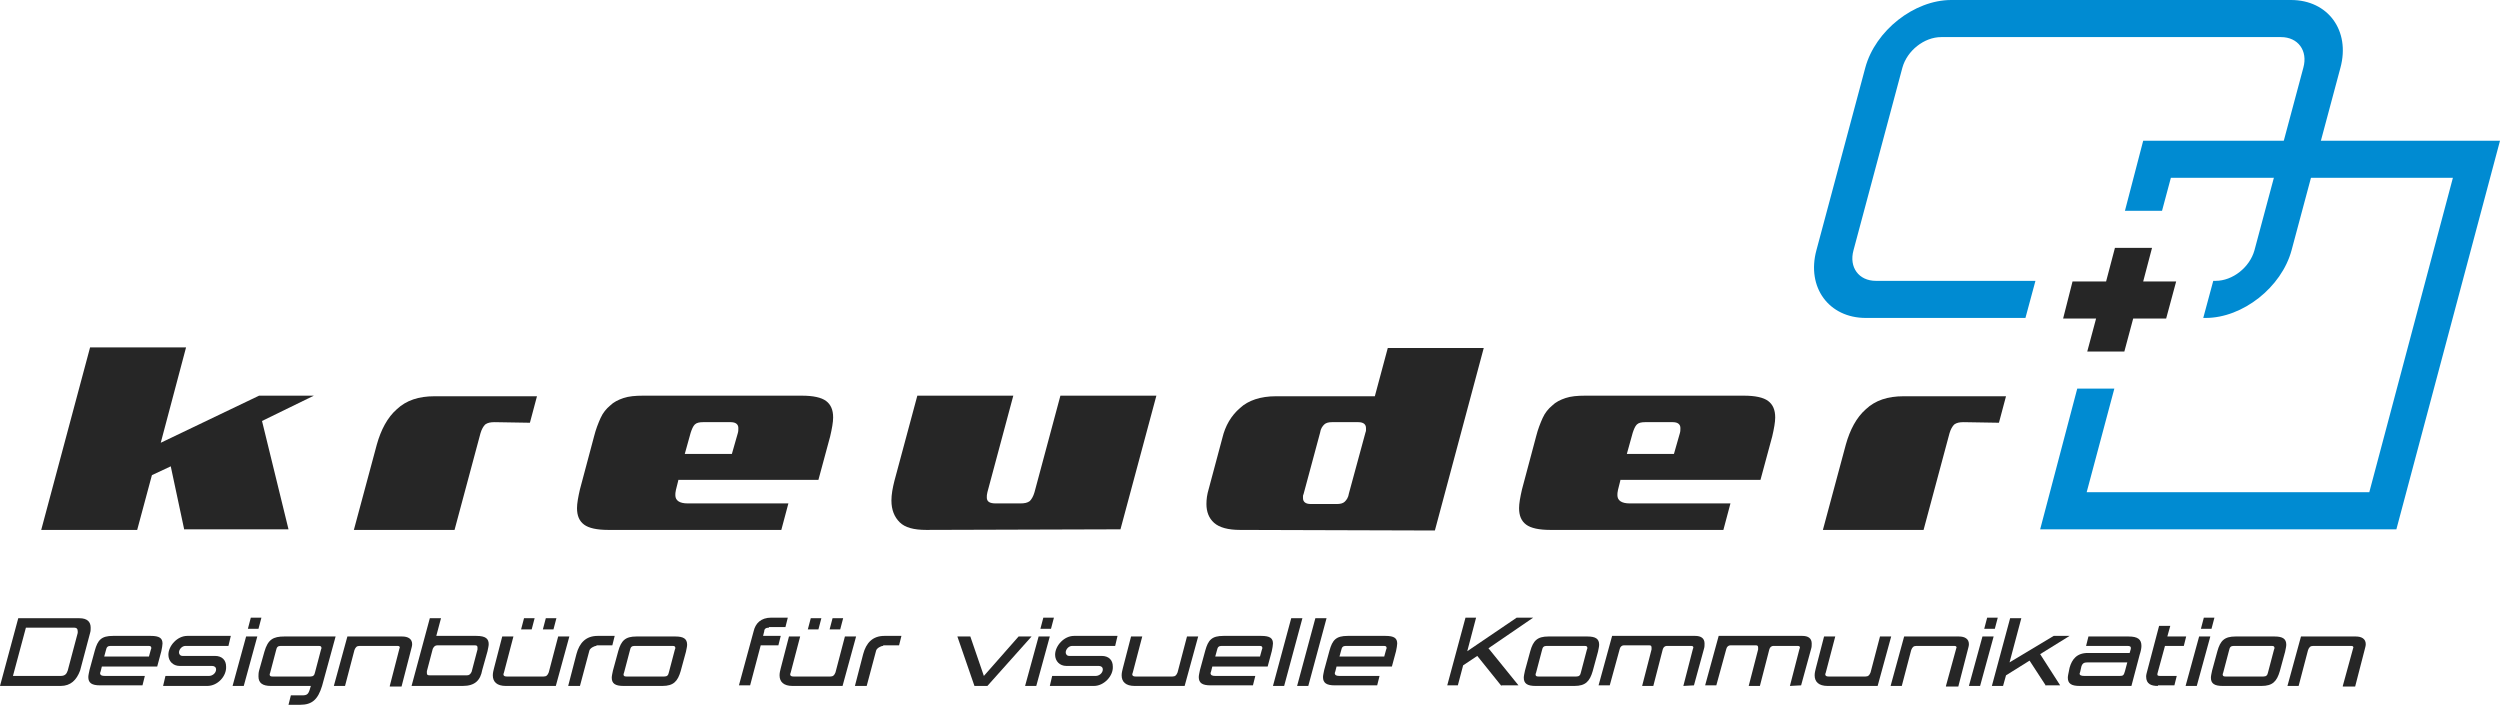
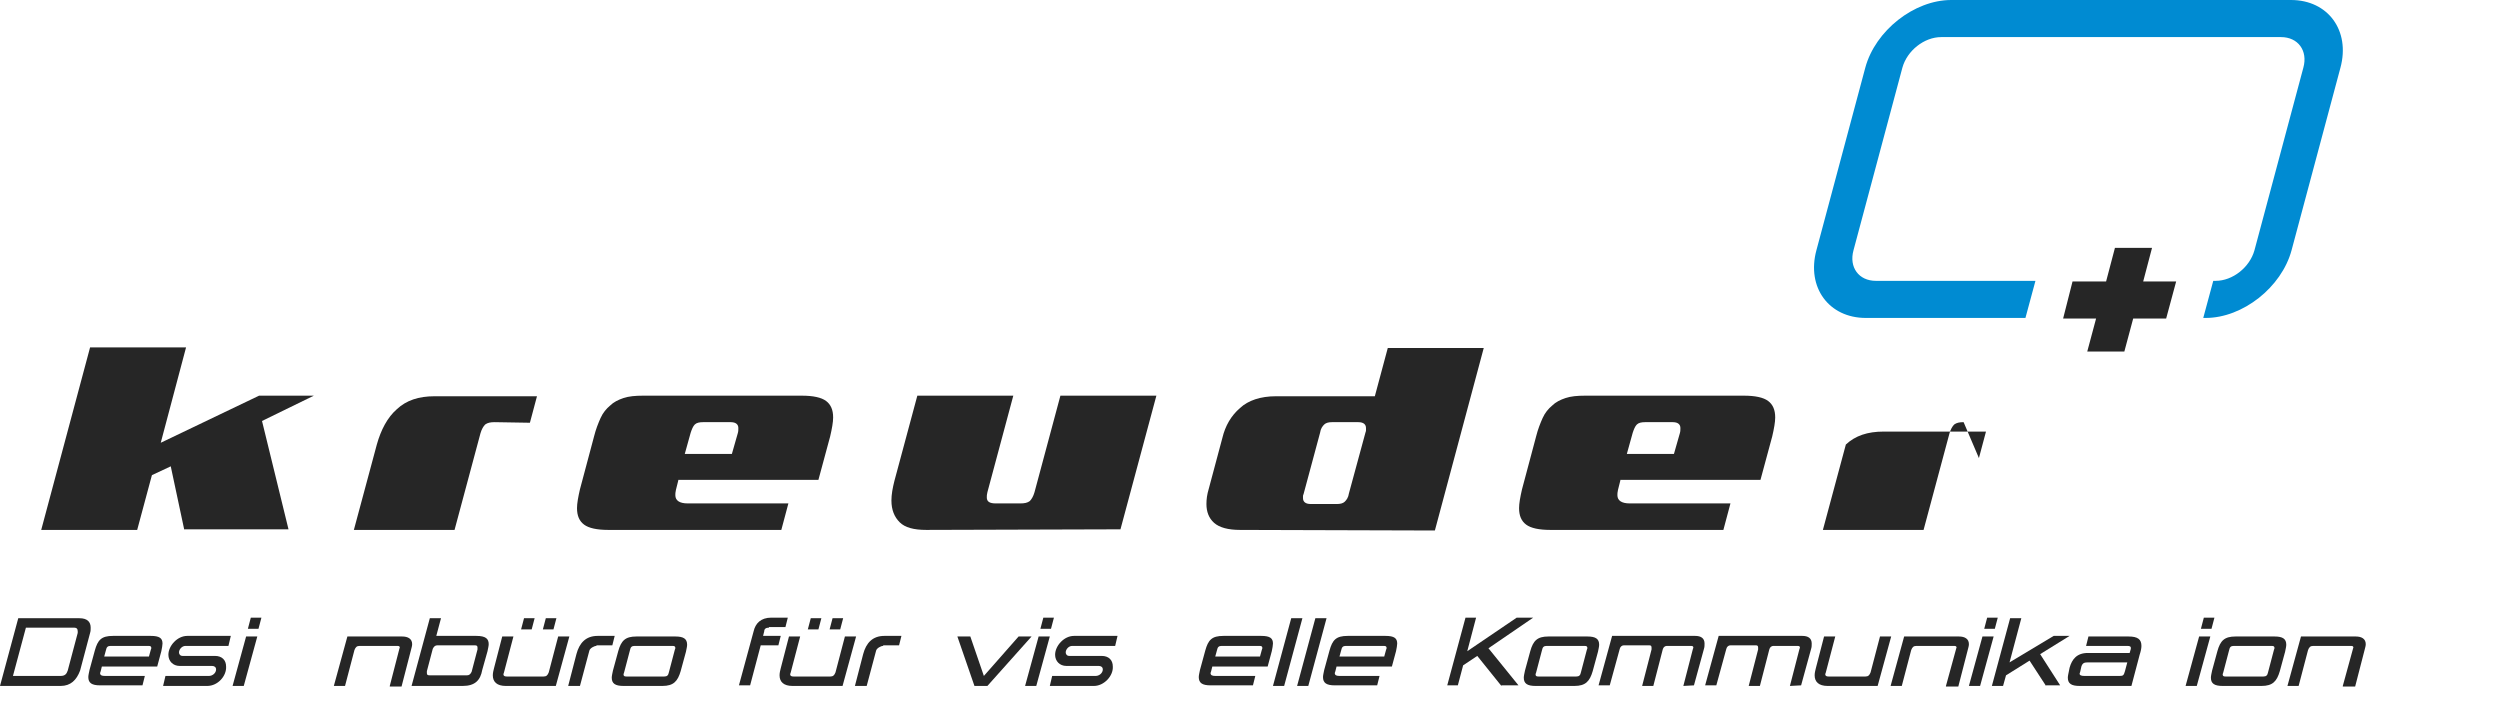
<svg xmlns="http://www.w3.org/2000/svg" version="1.1" id="Ebene_1" x="0px" y="0px" width="424.6px" height="119.7px" viewBox="0 0 424.6 119.7" style="enable-background:new 0 0 424.6 119.7;" xml:space="preserve">
  <style type="text/css">
	.st0{fill:#262626;}
	.st1{fill:#008BD2;}
</style>
  <polygon class="st0" points="369.6,47.8 364,47.8 365.5,42.1 359.2,42.1 357.7,47.8 352,47.8 350.4,54.1 356,54.1 354.5,59.7   360.8,59.7 362.3,54.1 367.9,54.1 " />
  <path class="st1" d="M389.1,0h-57.7c-6.3,0-12.9,5.2-14.6,11.5l-8.3,31c-1.7,6.3,2.1,11.5,8.4,11.5H344l1.7-6.3h-27.1  c-2.9,0-4.6-2.3-3.8-5.2l8.3-31c0.8-2.9,3.7-5.2,6.6-5.2h57.7c2.9,0,4.6,2.3,3.8,5.2l-8.3,31c-0.8,2.9-3.7,5.2-6.6,5.2h-0.4  l-1.7,6.3h0.4c6.3,0,12.9-5.2,14.6-11.5l8.3-31C399.2,5.2,395.4,0,389.1,0z" />
-   <polygon class="st1" points="364,23.9 360.9,35.8 367.2,35.8 368.7,30.2 416.6,30.2 402.4,83.6 354.4,83.6 359.1,66 352.8,66   346.5,89.9 407,89.9 424.6,23.9 " />
  <g>
    <path class="st0" d="M31.3,90L29,79.2l-3.2,1.5L23.3,90H7l8.3-31h16.3l-4.3,16.2l16.7-8h9.3l-8.8,4.3L49,89.9H31.3V90z" />
    <path class="st0" d="M84,71.7c-0.7,0-1.2,0.1-1.6,0.4c-0.3,0.3-0.6,0.8-0.8,1.5L77.2,90H60.1L64,75.5c0.7-2.5,1.8-4.6,3.4-6   c1.6-1.5,3.7-2.2,6.4-2.2h17.4L90,71.8L84,71.7L84,71.7z" />
    <path class="st0" d="M115.2,81.6l-0.4,1.6c-0.1,0.4-0.1,0.7-0.1,0.9c0,0.9,0.7,1.4,2.1,1.4h17.1l-1.2,4.5h-29.4   c-1.9,0-3.3-0.3-4.1-0.9c-0.8-0.6-1.2-1.5-1.2-2.8c0-0.8,0.2-1.9,0.5-3.2l2.4-9c0.3-1.2,0.7-2.2,1.1-3.1s1-1.6,1.6-2.1   c0.6-0.6,1.4-1,2.3-1.3s2-0.4,3.3-0.4h27c1.9,0,3.3,0.3,4.1,0.9c0.8,0.6,1.2,1.5,1.2,2.8c0,0.8-0.2,1.9-0.5,3.2l-2,7.4h-23.8V81.6z    M125.3,73.6c0.1-0.3,0.1-0.6,0.1-0.9c0-0.6-0.4-1-1.3-1h-4.7c-0.6,0-1.1,0.1-1.4,0.4s-0.5,0.8-0.7,1.4l-1,3.6h8L125.3,73.6z" />
    <path class="st0" d="M157.3,90c-2.1,0-3.6-0.4-4.5-1.3s-1.4-2.1-1.4-3.7c0-1,0.2-2.1,0.5-3.3l3.9-14.5h16.3l-4.4,16.4   c-0.1,0.4-0.1,0.6-0.1,0.9c0,0.7,0.5,1,1.5,1h4.2c0.7,0,1.2-0.1,1.6-0.4c0.3-0.3,0.6-0.8,0.8-1.5l4.4-16.4h16.3l-6.1,22.7L157.3,90   L157.3,90z" />
    <path class="st0" d="M210.6,90c-2,0-3.5-0.4-4.4-1.2c-0.9-0.8-1.3-1.9-1.3-3.2c0-0.8,0.1-1.6,0.4-2.6l2.3-8.6   c0.5-2.1,1.5-3.8,3-5.1c1.4-1.3,3.5-2,6.1-2h16.8l2.2-8.2H252l-8.3,31L210.6,90L210.6,90z M231.9,73.5c0-0.1,0.1-0.2,0.1-0.4   c0-0.2,0-0.3,0-0.4c0-0.6-0.4-1-1.3-1h-4.5c-0.5,0-1,0.1-1.3,0.4s-0.6,0.7-0.7,1.4l-2.8,10.4c-0.1,0.2-0.1,0.3-0.1,0.4v0.3   c0,0.6,0.4,1,1.3,1h4.5c0.5,0,1-0.1,1.3-0.4s0.6-0.7,0.7-1.4L231.9,73.5z" />
    <path class="st0" d="M275.2,81.6l-0.4,1.6c-0.1,0.4-0.1,0.7-0.1,0.9c0,0.9,0.7,1.4,2.1,1.4h17.1l-1.2,4.5h-29.4   c-1.9,0-3.3-0.3-4.1-0.9c-0.8-0.6-1.2-1.5-1.2-2.8c0-0.8,0.2-1.9,0.5-3.2l2.4-9c0.3-1.2,0.7-2.2,1.1-3.1s1-1.6,1.6-2.1   c0.6-0.6,1.4-1,2.3-1.3s2-0.4,3.3-0.4h27c1.9,0,3.3,0.3,4.1,0.9c0.8,0.6,1.2,1.5,1.2,2.8c0,0.8-0.2,1.9-0.5,3.2l-2,7.4h-23.8V81.6z    M285.3,73.6c0.1-0.3,0.1-0.6,0.1-0.9c0-0.6-0.4-1-1.3-1h-4.7c-0.6,0-1.1,0.1-1.4,0.4s-0.5,0.8-0.7,1.4l-1,3.6h8L285.3,73.6z" />
-     <path class="st0" d="M333.5,71.7c-0.7,0-1.2,0.1-1.6,0.4c-0.3,0.3-0.6,0.8-0.8,1.5L326.7,90h-17.1l3.9-14.5c0.7-2.5,1.8-4.6,3.4-6   c1.6-1.5,3.7-2.2,6.4-2.2h17.4l-1.2,4.5L333.5,71.7L333.5,71.7z" />
+     <path class="st0" d="M333.5,71.7c-0.7,0-1.2,0.1-1.6,0.4c-0.3,0.3-0.6,0.8-0.8,1.5L326.7,90h-17.1l3.9-14.5c1.6-1.5,3.7-2.2,6.4-2.2h17.4l-1.2,4.5L333.5,71.7L333.5,71.7z" />
  </g>
  <g>
    <path class="st0" d="M10.3,116.5H0L3.1,105h10.4c1.3,0,1.9,0.6,1.9,1.6c0,0.3,0,0.6-0.1,0.9l-1.7,6.4C13,115.5,12,116.5,10.3,116.5   z M13.2,107.5c0-0.1,0-0.2,0-0.3c0-0.4-0.2-0.6-0.6-0.6H4.4l-2.2,8.2h8.1c0.7,0,1-0.3,1.2-0.9L13.2,107.5z" />
    <path class="st0" d="M17.3,113.2l-0.2,0.8c0,0.1-0.1,0.2-0.1,0.3c0,0.4,0.3,0.5,0.8,0.5h6.8l-0.4,1.6H17c-1.4,0-2-0.4-2-1.4   c0-0.3,0.1-0.7,0.2-1.2l0.9-3.3c0.5-1.8,1.1-2.5,3.1-2.5h6.4c1.5,0,2,0.4,2,1.3c0,0.3-0.1,0.8-0.2,1.3l-0.7,2.6L17.3,113.2   L17.3,113.2z M25.6,110.4c0-0.1,0.1-0.2,0.1-0.3c0-0.3-0.1-0.4-0.5-0.4h-6.4c-0.5,0-0.7,0.2-0.8,0.7l-0.3,1.1h7.6L25.6,110.4z" />
    <path class="st0" d="M35.2,116.5h-7.5l0.4-1.7h7.4c0.6,0,1.2-0.5,1.2-1.1c0-0.4-0.3-0.6-0.7-0.6h-5.5c-1.1,0-1.9-0.8-1.9-1.9   c0-1.5,1.5-3.2,3.2-3.2h7.4l-0.4,1.7h-7.3c-0.6,0-1.1,0.6-1.1,1.1c0,0.3,0.2,0.6,0.6,0.6h5.5c1.2,0,1.9,0.7,1.9,1.8   C38.5,114.8,37,116.5,35.2,116.5z" />
    <path class="st0" d="M39.5,116.5l2.3-8.4h1.9l-2.3,8.4H39.5z M42.1,106.8l0.5-1.9h1.8l-0.5,1.9H42.1z" />
-     <path class="st0" d="M51,119.7h-2l0.4-1.6h1.9c0.9,0,1.1-0.2,1.4-1.3l0.1-0.3H46c-1.4,0-2.1-0.5-2.1-1.6c0-0.3,0-0.6,0.1-1l0.9-3.2   c0.6-2.1,1.5-2.6,3.4-2.6H57l-2.3,8.4C54,118.8,53,119.7,51,119.7z M54.5,110.4c0-0.1,0.1-0.2,0.1-0.3c0-0.3-0.1-0.4-0.5-0.4h-6.4   c-0.5,0-0.7,0.2-0.8,0.7l-1,3.8c0,0.1-0.1,0.2-0.1,0.3c0,0.3,0.1,0.4,0.5,0.4h6.4c0.5,0,0.7-0.2,0.8-0.7L54.5,110.4z" />
    <path class="st0" d="M66.2,116.5l1.6-6.2c0-0.1,0.1-0.3,0.1-0.3c0-0.2-0.1-0.3-0.4-0.3h-6.4c-0.5,0-0.7,0.2-0.9,0.7l-1.6,6.1h-1.9   l2.3-8.4h9.3c1,0,1.7,0.4,1.7,1.3c0,0.3-0.1,0.6-0.2,1l-1.6,6.2h-2V116.5z" />
    <path class="st0" d="M78.6,116.5h-8.7L73,105h1.9l-0.8,3h6.8c1.6,0,2.1,0.5,2.1,1.4c0,0.3-0.1,0.7-0.2,1.2l-0.9,3.2   C81.6,115.5,80.7,116.5,78.6,116.5z M81.1,110.3c0-0.1,0-0.2,0-0.3c0-0.3-0.1-0.4-0.5-0.4h-6.3c-0.4,0-0.6,0.2-0.8,0.6l-1,3.8   c0,0.1,0,0.2,0,0.3c0,0.3,0.1,0.4,0.5,0.4h6.3c0.4,0,0.6-0.2,0.8-0.6L81.1,110.3z" />
    <path class="st0" d="M85.9,116.5c-1.5,0-2.2-0.7-2.2-1.8c0-0.4,0.1-0.8,0.2-1.2l1.4-5.4h1.9l-1.6,6.1c0,0.1-0.1,0.2-0.1,0.3   c0,0.3,0.2,0.4,0.6,0.4h6.2c0.5,0,0.7-0.2,0.9-0.7l1.6-6.1h1.9l-2.3,8.4L85.9,116.5L85.9,116.5z M88.5,106.9L89,105h1.8l-0.5,1.9   H88.5z M92.2,106.9l0.5-1.9h1.8l-0.5,1.9H92.2z" />
    <path class="st0" d="M101.3,109.7c-0.4,0-1.1,0.4-1.2,0.8l-1.6,6h-2l1.4-5.4c0.5-1.9,1.6-3.1,3.6-3.1h2.9l-0.4,1.6h-2.7V109.7z" />
    <path class="st0" d="M112.5,116.5h-6.6c-1.4,0-2-0.4-2-1.4c0-0.3,0.1-0.7,0.2-1.2l0.9-3.3c0.5-1.8,1.2-2.5,3.1-2.5h6.6   c1.4,0,2,0.4,2,1.4c0,0.3-0.1,0.7-0.2,1.2l-0.9,3.3C115.1,115.7,114.4,116.5,112.5,116.5z M114.6,110.4c0-0.1,0.1-0.2,0.1-0.3   c0-0.3-0.1-0.4-0.5-0.4h-6.4c-0.5,0-0.7,0.2-0.8,0.7l-1,3.8c0,0.1-0.1,0.2-0.1,0.3c0,0.3,0.1,0.4,0.5,0.4h6.4   c0.5,0,0.7-0.2,0.8-0.7L114.6,110.4z" />
    <path class="st0" d="M130.6,106.6c-0.5,0-0.8,0.2-0.8,0.6l-0.2,0.8h3l-0.4,1.6h-3l-1.8,6.8h-1.9l2.5-9.2c0.3-1.3,1.2-2.3,3-2.3h2.8   l-0.4,1.6h-2.8V106.6z" />
    <path class="st0" d="M134.6,116.5c-1.5,0-2.2-0.7-2.2-1.8c0-0.4,0.1-0.8,0.2-1.2l1.4-5.4h1.9l-1.6,6.1c0,0.1-0.1,0.2-0.1,0.3   c0,0.3,0.2,0.4,0.6,0.4h6.2c0.5,0,0.7-0.2,0.9-0.7l1.6-6.1h1.9l-2.3,8.4L134.6,116.5L134.6,116.5z M137.2,106.9l0.5-1.9h1.8   l-0.5,1.9H137.2z M140.9,106.9l0.5-1.9h1.8l-0.5,1.9H140.9z" />
    <path class="st0" d="M150,109.7c-0.4,0-1.1,0.4-1.2,0.8l-1.6,6h-2l1.4-5.4c0.5-1.9,1.6-3.1,3.6-3.1h2.9l-0.4,1.6H150V109.7z" />
    <path class="st0" d="M167.7,116.5h-2.2l-2.9-8.4h2.2l2.3,6.7l5.9-6.7h2.2L167.7,116.5z" />
    <path class="st0" d="M174.1,116.5l2.3-8.4h1.9l-2.3,8.4H174.1z M176.7,106.8l0.5-1.9h1.8l-0.5,1.9H176.7z" />
    <path class="st0" d="M185.8,116.5h-7.5l0.4-1.7h7.4c0.6,0,1.2-0.5,1.2-1.1c0-0.4-0.3-0.6-0.7-0.6h-5.5c-1.1,0-1.9-0.8-1.9-1.9   c0-1.5,1.5-3.2,3.2-3.2h7.4l-0.4,1.7h-7.3c-0.6,0-1.1,0.6-1.1,1.1c0,0.3,0.2,0.6,0.6,0.6h5.5c1.2,0,1.9,0.7,1.9,1.8   C189.1,114.8,187.5,116.5,185.8,116.5z" />
-     <path class="st0" d="M192.7,116.5c-1.5,0-2.2-0.7-2.2-1.8c0-0.4,0.1-0.8,0.2-1.2l1.4-5.4h1.9l-1.6,6.1c0,0.1-0.1,0.2-0.1,0.3   c0,0.3,0.2,0.4,0.6,0.4h6.2c0.5,0,0.7-0.2,0.9-0.7l1.6-6.1h1.9l-2.3,8.4L192.7,116.5L192.7,116.5z" />
    <path class="st0" d="M205.9,113.2l-0.2,0.8c0,0.1-0.1,0.2-0.1,0.3c0,0.4,0.3,0.5,0.8,0.5h6.8l-0.4,1.6h-7.2c-1.4,0-2-0.4-2-1.4   c0-0.3,0.1-0.7,0.2-1.2l0.9-3.3c0.5-1.8,1.1-2.5,3.1-2.5h6.4c1.5,0,2,0.4,2,1.3c0,0.3-0.1,0.8-0.2,1.3l-0.7,2.6L205.9,113.2   L205.9,113.2z M214.3,110.4c0-0.1,0.1-0.2,0.1-0.3c0-0.3-0.1-0.4-0.5-0.4h-6.4c-0.5,0-0.7,0.2-0.8,0.7l-0.3,1.1h7.6L214.3,110.4z" />
    <path class="st0" d="M216.2,116.5l3.1-11.5h1.9l-3.1,11.5H216.2z" />
    <path class="st0" d="M220.3,116.5l3.1-11.5h1.9l-3.1,11.5H220.3z" />
    <path class="st0" d="M227,113.2l-0.2,0.8c0,0.1-0.1,0.2-0.1,0.3c0,0.4,0.3,0.5,0.8,0.5h6.8l-0.4,1.6h-7.2c-1.4,0-2-0.4-2-1.4   c0-0.3,0.1-0.7,0.2-1.2l0.9-3.3c0.5-1.8,1.1-2.5,3.1-2.5h6.4c1.5,0,2,0.4,2,1.3c0,0.3-0.1,0.8-0.2,1.3l-0.7,2.6L227,113.2   L227,113.2z M235.4,110.4c0-0.1,0.1-0.2,0.1-0.3c0-0.3-0.1-0.4-0.5-0.4h-6.4c-0.5,0-0.7,0.2-0.8,0.7l-0.3,1.1h7.6L235.4,110.4z" />
    <path class="st0" d="M255,116.5l-4.1-5.1l-2.4,1.6l-0.9,3.4h-1.8l3.1-11.5h1.8l-1.5,5.7l8.4-5.7h2.8l-7.6,5.2l5.1,6.3H255V116.5z" />
    <path class="st0" d="M267.4,116.5h-6.6c-1.4,0-2-0.4-2-1.4c0-0.3,0.1-0.7,0.2-1.2l0.9-3.3c0.5-1.8,1.2-2.5,3.1-2.5h6.6   c1.4,0,2,0.4,2,1.4c0,0.3-0.1,0.7-0.2,1.2l-0.9,3.3C270,115.7,269.3,116.5,267.4,116.5z M269.5,110.4c0-0.1,0.1-0.2,0.1-0.3   c0-0.3-0.1-0.4-0.5-0.4h-6.4c-0.5,0-0.7,0.2-0.8,0.7l-1,3.8c0,0.1-0.1,0.2-0.1,0.3c0,0.3,0.1,0.4,0.5,0.4h6.4   c0.5,0,0.7-0.2,0.8-0.7L269.5,110.4z" />
    <path class="st0" d="M285.9,116.5l1.6-6.2c0-0.1,0.1-0.2,0.1-0.3c0-0.2-0.1-0.3-0.4-0.3h-4.1c-0.3,0-0.6,0.2-0.7,0.6l-1.6,6.2h-1.9   l1.6-6.2c0-0.1,0-0.2,0-0.3c0-0.3-0.1-0.4-0.4-0.4h-4.3c-0.3,0-0.6,0.2-0.7,0.6l-1.7,6.2h-1.9l2.3-8.4h14.1c1,0,1.6,0.4,1.6,1.3   c0,0.3,0,0.6-0.1,0.9l-1.7,6.2L285.9,116.5L285.9,116.5z" />
    <path class="st0" d="M304,116.5l1.6-6.2c0-0.1,0.1-0.2,0.1-0.3c0-0.2-0.1-0.3-0.4-0.3h-4.1c-0.3,0-0.6,0.2-0.7,0.6l-1.6,6.2H297   l1.6-6.2c0-0.1,0-0.2,0-0.3c0-0.3-0.1-0.4-0.4-0.4h-4.3c-0.3,0-0.6,0.2-0.7,0.6l-1.7,6.2h-1.9l2.3-8.4h14.2c1,0,1.6,0.4,1.6,1.3   c0,0.3,0,0.6-0.1,0.9l-1.7,6.2L304,116.5L304,116.5z" />
    <path class="st0" d="M310.4,116.5c-1.5,0-2.2-0.7-2.2-1.8c0-0.4,0.1-0.8,0.2-1.2l1.4-5.4h1.9l-1.6,6.1c0,0.1-0.1,0.2-0.1,0.3   c0,0.3,0.2,0.4,0.6,0.4h6.2c0.5,0,0.7-0.2,0.9-0.7l1.6-6.1h1.9l-2.3,8.4L310.4,116.5L310.4,116.5z" />
    <path class="st0" d="M330.5,116.5l1.7-6.2c0-0.1,0.1-0.3,0.1-0.3c0-0.2-0.1-0.3-0.4-0.3h-6.4c-0.5,0-0.7,0.2-0.9,0.7l-1.6,6.1h-1.9   l2.3-8.4h9.3c1,0,1.7,0.4,1.7,1.3c0,0.3-0.1,0.6-0.2,1l-1.6,6.2h-2.1V116.5z" />
    <path class="st0" d="M334.4,116.5l2.3-8.4h1.9l-2.3,8.4H334.4z M337,106.8l0.5-1.9h1.8l-0.5,1.9H337z" />
    <path class="st0" d="M347.5,116.5l-2.8-4.3l-4,2.5l-0.5,1.8h-1.9l3.1-11.5h1.9l-2,7.5l7.5-4.5h2.7l-5,3.1l3.4,5.3h-2.4V116.5z" />
    <path class="st0" d="M353.2,116.5c-1.4,0-2-0.4-2-1.4c0-0.3,0.1-0.7,0.2-1.2l0.1-0.5c0.4-1.4,1.2-2.5,3.1-2.5h7.1l0.2-0.7   c0-0.1,0-0.2,0-0.2c0-0.2-0.2-0.3-0.6-0.3h-7l0.4-1.6h6.8c1.6,0,2.2,0.5,2.2,1.6c0,0.4-0.1,0.9-0.3,1.5l-1.4,5.3L353.2,116.5   L353.2,116.5z M361.3,112.5h-6.7c-0.6,0-0.9,0.1-1.1,0.7l-0.2,0.9c0,0.1-0.1,0.2-0.1,0.3c0,0.3,0.3,0.4,0.8,0.4h6   c0.6,0,0.7-0.1,0.9-0.8L361.3,112.5z" />
-     <path class="st0" d="M366.5,116.5c-1.1,0-2-0.3-2-1.6c0-0.3,0.1-0.6,0.2-1l2-7.6h1.9l-0.5,1.8h3.2l-0.4,1.6h-3.2l-1.2,4.4   c0,0.1-0.1,0.3-0.1,0.4c0,0.3,0.2,0.3,0.7,0.3h2.6l-0.4,1.6h-2.8V116.5z" />
    <path class="st0" d="M371.2,116.5l2.3-8.4h1.9l-2.3,8.4H371.2z M373.8,106.8l0.5-1.9h1.8l-0.5,1.9H373.8z" />
    <path class="st0" d="M384.1,116.5h-6.6c-1.4,0-2-0.4-2-1.4c0-0.3,0.1-0.7,0.2-1.2l0.9-3.3c0.5-1.8,1.2-2.5,3.1-2.5h6.6   c1.4,0,2,0.4,2,1.4c0,0.3-0.1,0.7-0.2,1.2l-0.9,3.3C386.7,115.7,386,116.5,384.1,116.5z M386.2,110.4c0-0.1,0.1-0.2,0.1-0.3   c0-0.3-0.1-0.4-0.5-0.4h-6.4c-0.5,0-0.7,0.2-0.8,0.7l-1,3.8c0,0.1-0.1,0.2-0.1,0.3c0,0.3,0.1,0.4,0.5,0.4h6.4   c0.5,0,0.7-0.2,0.8-0.7L386.2,110.4z" />
    <path class="st0" d="M397.9,116.5l1.7-6.2c0-0.1,0.1-0.3,0.1-0.3c0-0.2-0.1-0.3-0.4-0.3h-6.4c-0.5,0-0.7,0.2-0.9,0.7l-1.6,6.1h-1.9   l2.3-8.4h9.3c1,0,1.7,0.4,1.7,1.3c0,0.3-0.1,0.6-0.2,1l-1.6,6.2h-2.1V116.5z" />
  </g>
</svg>